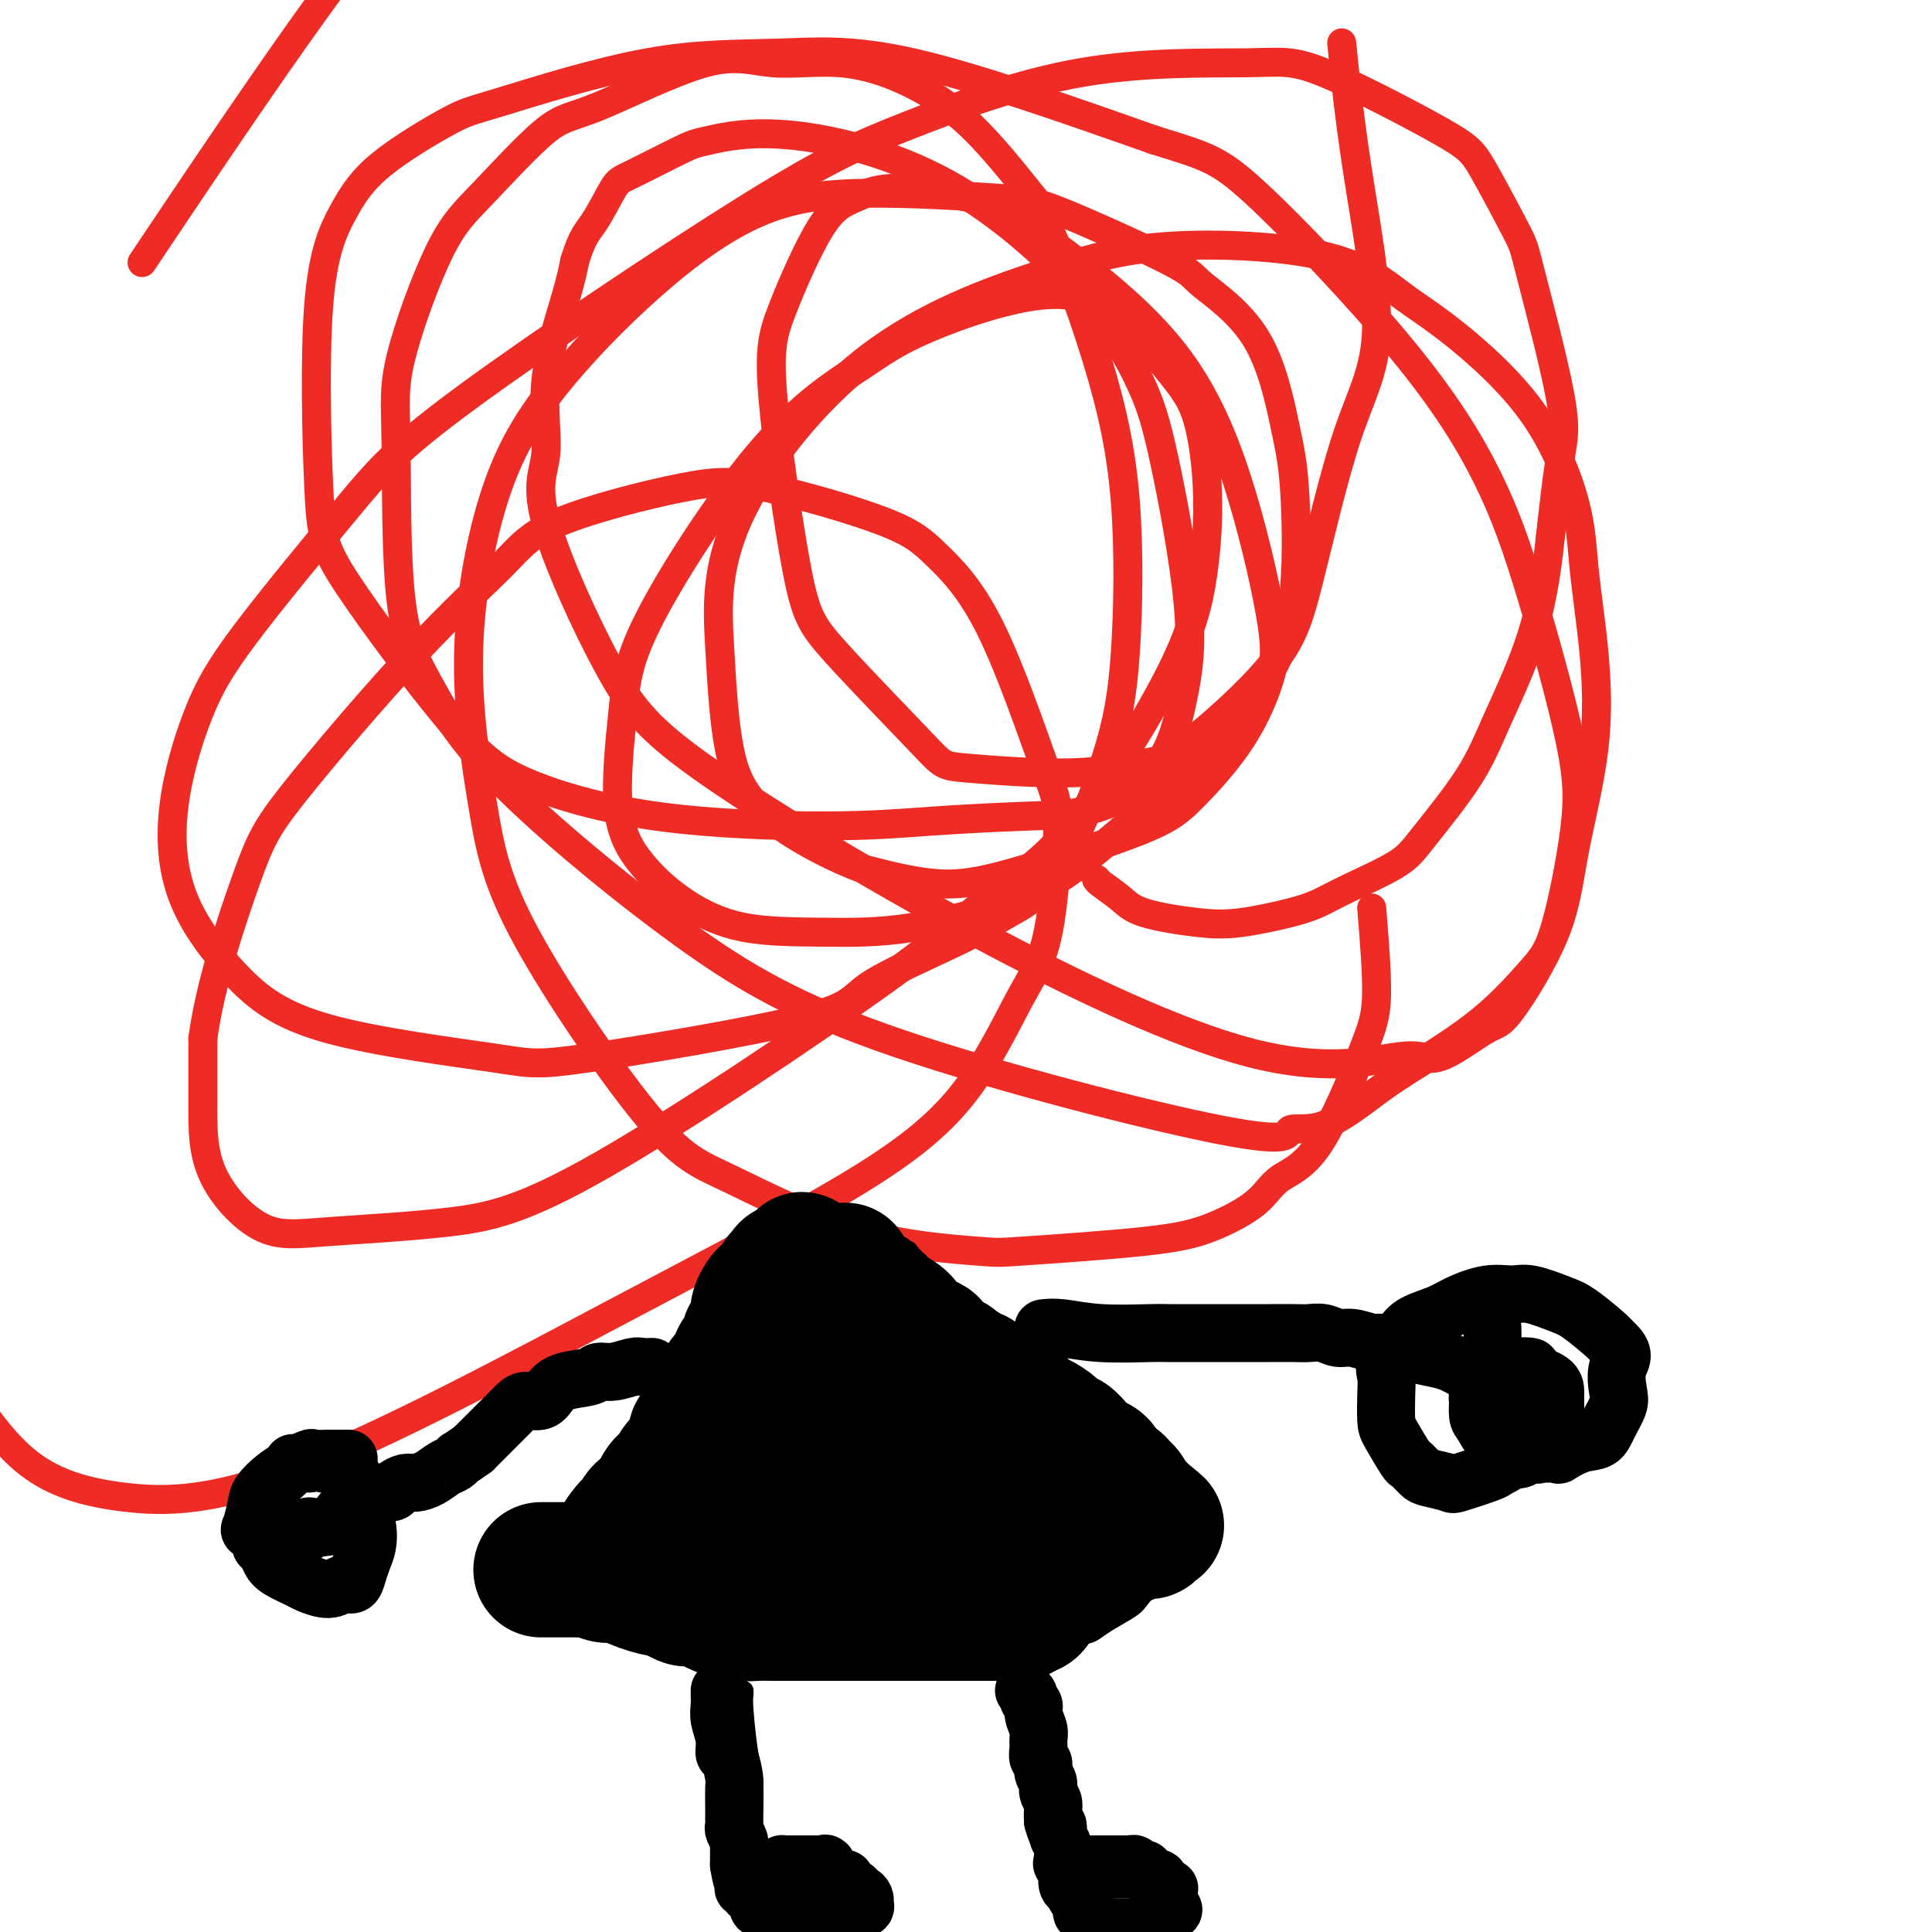
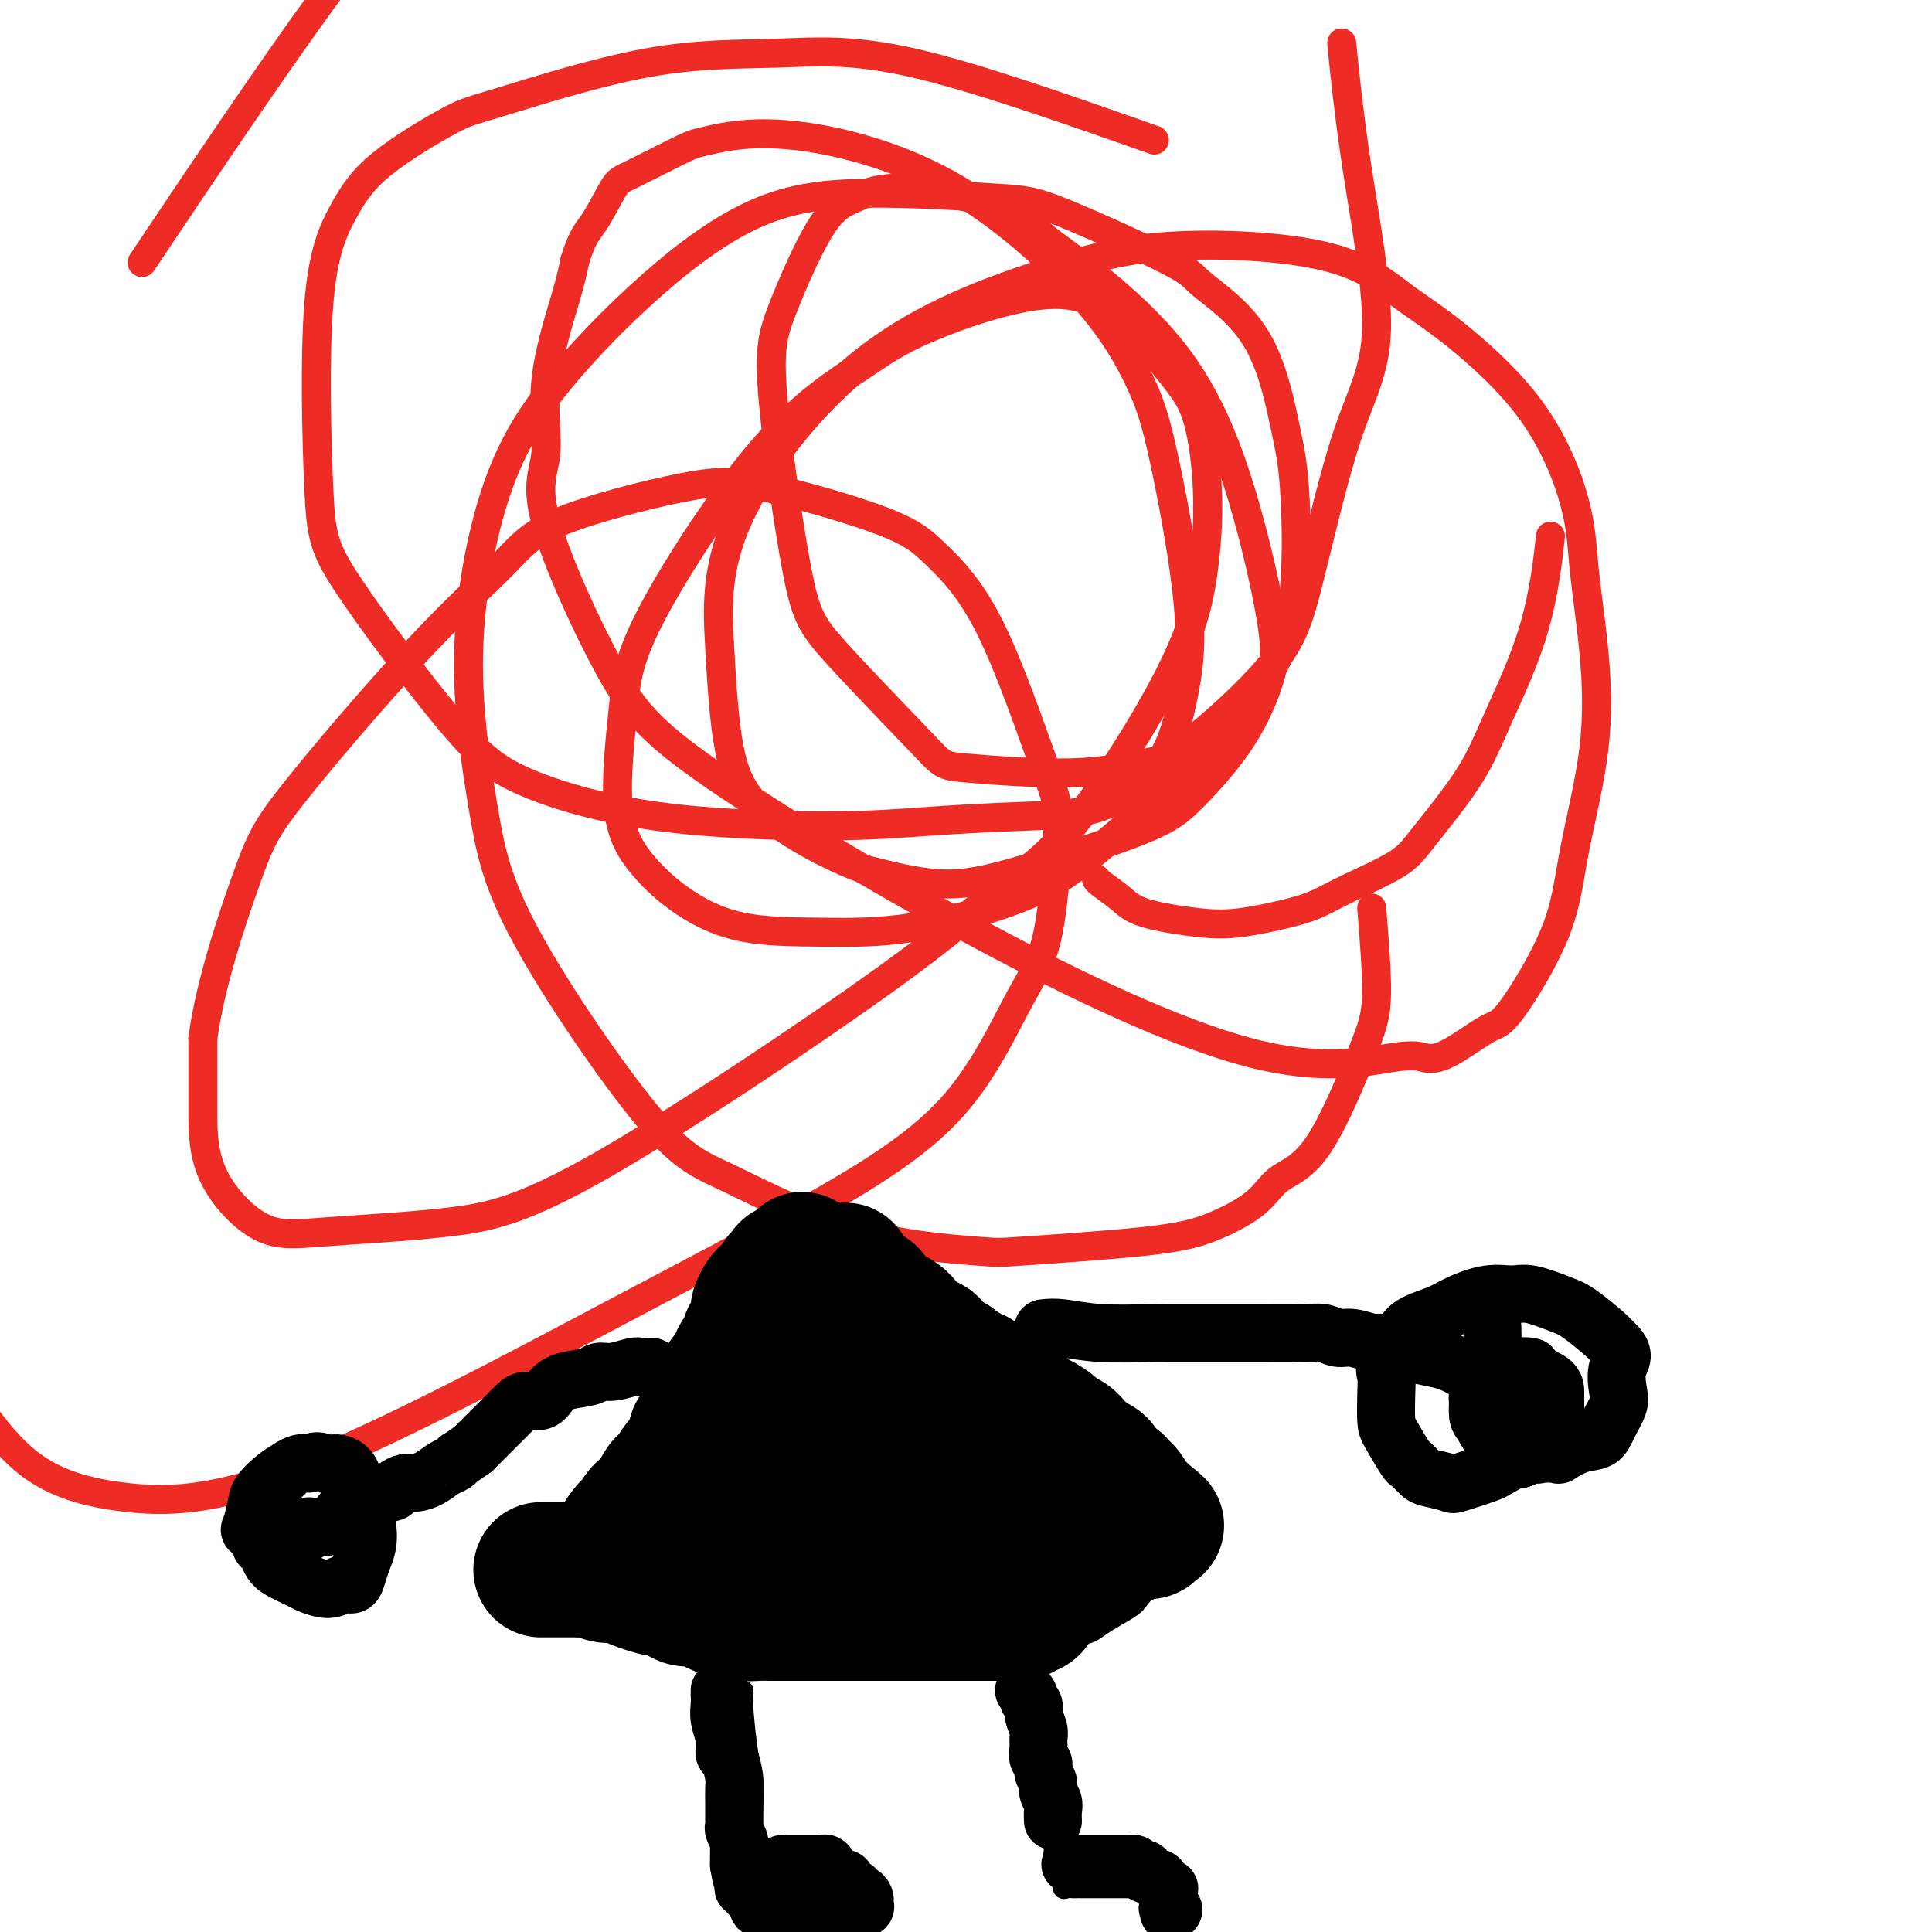
<svg xmlns="http://www.w3.org/2000/svg" viewBox="0 0 400 400" version="1.1">
  <g fill="none" stroke="#EE2B24" stroke-width="6" stroke-linecap="round" stroke-linejoin="round">
    <path d="M284,188c0.548,6.777 1.095,13.553 1,18c-0.095,4.447 -0.833,6.563 -3,12c-2.167,5.437 -5.765,14.195 -9,19c-3.235,4.805 -6.108,5.659 -8,7c-1.892,1.341 -2.804,3.170 -5,5c-2.196,1.830 -5.675,3.662 -9,5c-3.325,1.338 -6.497,2.182 -14,3c-7.503,0.818 -19.339,1.611 -25,2c-5.661,0.389 -5.147,0.375 -10,0c-4.853,-0.375 -15.073,-1.111 -25,-4c-9.927,-2.889 -19.560,-7.931 -26,-11c-6.440,-3.069 -9.686,-4.166 -17,-13c-7.314,-8.834 -18.695,-25.404 -25,-37c-6.305,-11.596 -7.534,-18.219 -9,-27c-1.466,-8.781 -3.169,-19.721 -3,-31c0.169,-11.279 2.208,-22.897 5,-32c2.792,-9.103 6.335,-15.690 12,-23c5.665,-7.310 13.450,-15.344 21,-22c7.550,-6.656 14.865,-11.935 22,-15c7.135,-3.065 14.092,-3.917 23,-4c8.908,-0.083 19.768,0.602 26,1c6.232,0.398 7.837,0.509 14,3c6.163,2.491 16.884,7.364 22,10c5.116,2.636 4.627,3.037 7,5c2.373,1.963 7.607,5.488 11,11c3.393,5.512 4.945,13.010 6,18c1.055,4.990 1.613,7.472 2,13c0.387,5.528 0.604,14.104 0,21c-0.604,6.896 -2.030,12.113 -5,17c-2.970,4.887 -7.485,9.443 -12,14" />
    <path d="M251,153c-2.803,3.415 -3.810,4.954 -8,9c-4.190,4.046 -11.564,10.601 -17,15c-5.436,4.399 -8.933,6.644 -15,9c-6.067,2.356 -14.705,4.823 -22,6c-7.295,1.177 -13.249,1.065 -19,1c-5.751,-0.065 -11.300,-0.084 -16,-1c-4.700,-0.916 -8.551,-2.731 -12,-5c-3.449,-2.269 -6.495,-4.993 -9,-8c-2.505,-3.007 -4.469,-6.298 -5,-12c-0.531,-5.702 0.371,-13.816 1,-20c0.629,-6.184 0.984,-10.440 6,-20c5.016,-9.560 14.693,-24.426 23,-34c8.307,-9.574 15.243,-13.858 20,-17c4.757,-3.142 7.337,-5.142 14,-8c6.663,-2.858 17.411,-6.572 25,-7c7.589,-0.428 12.018,2.432 16,6c3.982,3.568 7.516,7.843 10,11c2.484,3.157 3.918,5.195 5,9c1.082,3.805 1.813,9.377 2,15c0.187,5.623 -0.170,11.297 -1,17c-0.830,5.703 -2.133,11.434 -7,21c-4.867,9.566 -13.297,22.965 -20,31c-6.703,8.035 -11.678,10.706 -16,14c-4.322,3.294 -7.992,7.213 -23,18c-15.008,10.787 -41.356,28.443 -58,38c-16.644,9.557 -23.584,11.014 -32,12c-8.416,0.986 -18.308,1.502 -25,2c-6.692,0.498 -10.186,0.979 -14,-1c-3.814,-1.979 -7.950,-6.417 -10,-11c-2.050,-4.583 -2.014,-9.309 -2,-14c0.014,-4.691 0.007,-9.345 0,-14" />
    <path d="M42,215c1.458,-11.115 6.101,-24.903 9,-33c2.899,-8.097 4.052,-10.502 10,-18c5.948,-7.498 16.689,-20.088 25,-29c8.311,-8.912 14.192,-14.146 18,-18c3.808,-3.854 5.542,-6.328 12,-9c6.458,-2.672 17.639,-5.540 25,-7c7.361,-1.460 10.903,-1.510 18,0c7.097,1.510 17.749,4.579 24,7c6.251,2.421 8.102,4.193 11,7c2.898,2.807 6.843,6.651 11,15c4.157,8.349 8.528,21.205 11,28c2.472,6.795 3.047,7.530 3,13c-0.047,5.470 -0.716,15.676 -2,22c-1.284,6.324 -3.181,8.766 -6,14c-2.819,5.234 -6.558,13.259 -12,20c-5.442,6.741 -12.585,12.199 -24,19c-11.415,6.801 -27.100,14.944 -48,26c-20.900,11.056 -47.014,25.025 -65,32c-17.986,6.975 -27.842,6.955 -36,6c-8.158,-0.955 -14.616,-2.844 -20,-7c-5.384,-4.156 -9.692,-10.578 -14,-17" />
    <path d="M33,49c-3.111,4.644 -6.222,9.289 0,0c6.222,-9.289 21.778,-32.511 33,-48c11.222,-15.489 18.111,-23.244 25,-31" />
    <path d="M278,11c-0.185,-1.838 -0.369,-3.677 0,0c0.369,3.677 1.293,12.868 3,24c1.707,11.132 4.197,24.205 4,33c-0.197,8.795 -3.081,13.311 -6,22c-2.919,8.689 -5.872,21.552 -8,30c-2.128,8.448 -3.432,12.481 -8,18c-4.568,5.519 -12.400,12.524 -17,16c-4.600,3.476 -5.970,3.422 -9,4c-3.030,0.578 -7.722,1.788 -15,2c-7.278,0.212 -17.142,-0.576 -22,-1c-4.858,-0.424 -4.708,-0.486 -9,-5c-4.292,-4.514 -13.024,-13.481 -18,-19c-4.976,-5.519 -6.196,-7.589 -8,-17c-1.804,-9.411 -4.191,-26.164 -5,-36c-0.809,-9.836 -0.039,-12.754 2,-18c2.039,-5.246 5.348,-12.820 8,-17c2.652,-4.180 4.648,-4.967 7,-6c2.352,-1.033 5.061,-2.313 11,-2c5.939,0.313 15.107,2.218 20,4c4.893,1.782 5.511,3.440 7,5c1.489,1.560 3.849,3.023 9,7c5.151,3.977 13.093,10.470 19,18c5.907,7.530 9.779,16.099 13,26c3.221,9.901 5.792,21.134 7,28c1.208,6.866 1.053,9.365 0,13c-1.053,3.635 -3.005,8.405 -6,13c-2.995,4.595 -7.035,9.013 -10,12c-2.965,2.987 -4.857,4.543 -11,7c-6.143,2.457 -16.539,5.815 -24,8c-7.461,2.185 -11.989,3.196 -17,3c-5.011,-0.196 -10.506,-1.598 -16,-3" />
    <path d="M179,180c-6.547,-2.363 -14.916,-6.772 -20,-11c-5.084,-4.228 -6.884,-8.275 -8,-14c-1.116,-5.725 -1.548,-13.129 -2,-21c-0.452,-7.871 -0.923,-16.210 4,-27c4.923,-10.790 15.241,-24.033 27,-33c11.759,-8.967 24.961,-13.660 35,-17c10.039,-3.340 16.916,-5.328 27,-6c10.084,-0.672 23.374,-0.029 32,2c8.626,2.029 12.586,5.444 16,8c3.414,2.556 6.280,4.253 11,8c4.720,3.747 11.293,9.544 16,16c4.707,6.456 7.549,13.571 9,19c1.451,5.429 1.510,9.173 2,14c0.490,4.827 1.411,10.737 2,17c0.589,6.263 0.847,12.879 0,20c-0.847,7.121 -2.799,14.749 -4,21c-1.201,6.251 -1.651,11.126 -4,17c-2.349,5.874 -6.596,12.747 -9,16c-2.404,3.253 -2.965,2.885 -5,4c-2.035,1.115 -5.545,3.712 -8,5c-2.455,1.288 -3.856,1.267 -5,1c-1.144,-0.267 -2.030,-0.780 -7,0c-4.970,0.780 -14.025,2.854 -29,-1c-14.975,-3.854 -35.871,-13.637 -57,-25c-21.129,-11.363 -42.492,-24.308 -55,-33c-12.508,-8.692 -16.161,-13.131 -21,-22c-4.839,-8.869 -10.863,-22.166 -13,-30c-2.137,-7.834 -0.387,-10.203 0,-14c0.387,-3.797 -0.588,-9.022 0,-15c0.588,-5.978 2.739,-12.708 4,-17c1.261,-4.292 1.630,-6.146 2,-8" />
    <path d="M119,54c1.617,-5.283 2.658,-5.991 4,-8c1.342,-2.009 2.983,-5.318 4,-7c1.017,-1.682 1.411,-1.739 4,-3c2.589,-1.261 7.375,-3.728 10,-5c2.625,-1.272 3.090,-1.348 6,-2c2.910,-0.652 8.264,-1.878 17,-1c8.736,0.878 20.854,3.862 32,10c11.146,6.138 21.322,15.429 28,23c6.678,7.571 9.860,13.420 12,18c2.140,4.580 3.237,7.889 5,16c1.763,8.111 4.190,21.024 5,30c0.810,8.976 0.003,14.015 -1,19c-1.003,4.985 -2.203,9.914 -5,14c-2.797,4.086 -7.192,7.327 -12,9c-4.808,1.673 -10.029,1.777 -16,2c-5.971,0.223 -12.694,0.565 -19,1c-6.306,0.435 -12.197,0.961 -22,1c-9.803,0.039 -23.519,-0.411 -35,-2c-11.481,-1.589 -20.726,-4.316 -27,-7c-6.274,-2.684 -9.576,-5.323 -16,-13c-6.424,-7.677 -15.971,-20.390 -21,-28c-5.029,-7.610 -5.542,-10.116 -6,-20c-0.458,-9.884 -0.863,-27.146 0,-38c0.863,-10.854 2.994,-15.301 5,-19c2.006,-3.699 3.887,-6.650 8,-10c4.113,-3.350 10.457,-7.098 14,-9c3.543,-1.902 4.287,-1.957 11,-4c6.713,-2.043 19.397,-6.073 30,-8c10.603,-1.927 19.124,-1.749 27,-2c7.876,-0.251 15.107,-0.929 28,2c12.893,2.929 31.446,9.464 50,16" />
-     <path d="M239,29c10.933,3.390 13.266,3.864 21,11c7.734,7.136 20.871,20.934 30,32c9.129,11.066 14.252,19.401 18,27c3.748,7.599 6.121,14.464 9,24c2.879,9.536 6.266,21.744 8,30c1.734,8.256 1.817,12.560 1,19c-0.817,6.440 -2.534,15.016 -4,20c-1.466,4.984 -2.682,6.377 -5,9c-2.318,2.623 -5.737,6.475 -10,10c-4.263,3.525 -9.368,6.724 -13,9c-3.632,2.276 -5.791,3.630 -9,6c-3.209,2.370 -7.468,5.757 -11,7c-3.532,1.243 -6.338,0.343 -7,1c-0.662,0.657 0.821,2.869 -14,0c-14.821,-2.869 -45.947,-10.821 -67,-18c-21.053,-7.179 -32.033,-13.586 -45,-23c-12.967,-9.414 -27.922,-21.837 -37,-31c-9.078,-9.163 -12.279,-15.068 -15,-20c-2.721,-4.932 -4.963,-8.891 -6,-18c-1.037,-9.109 -0.869,-23.369 -1,-32c-0.131,-8.631 -0.560,-11.631 1,-18c1.560,-6.369 5.109,-16.105 8,-22c2.891,-5.895 5.123,-7.950 9,-12c3.877,-4.050 9.398,-10.097 13,-13c3.602,-2.903 5.283,-2.664 11,-5c5.717,-2.336 15.468,-7.249 22,-9c6.532,-1.751 9.844,-0.342 14,0c4.156,0.342 9.155,-0.382 14,0c4.845,0.382 9.535,1.872 14,4c4.465,2.128 8.704,4.894 13,9c4.296,4.106 8.648,9.553 13,15" />
-     <path d="M214,41c4.600,8.407 9.599,21.924 13,33c3.401,11.076 5.203,19.711 6,30c0.797,10.289 0.589,22.232 0,31c-0.589,8.768 -1.560,14.360 -4,22c-2.440,7.640 -6.349,17.326 -10,23c-3.651,5.674 -7.044,7.335 -10,9c-2.956,1.665 -5.476,3.332 -11,6c-5.524,2.668 -14.054,6.336 -18,9c-3.946,2.664 -3.309,4.324 -14,7c-10.691,2.676 -32.710,6.367 -44,8c-11.290,1.633 -11.852,1.206 -20,0c-8.148,-1.206 -23.882,-3.192 -34,-6c-10.118,-2.808 -14.618,-6.439 -19,-11c-4.382,-4.561 -8.645,-10.052 -11,-16c-2.355,-5.948 -2.804,-12.354 -2,-19c0.804,-6.646 2.859,-13.530 5,-19c2.141,-5.470 4.369,-9.524 10,-17c5.631,-7.476 14.666,-18.375 21,-26c6.334,-7.625 9.967,-11.976 25,-23c15.033,-11.024 41.465,-28.723 58,-39c16.535,-10.277 23.172,-13.134 33,-17c9.828,-3.866 22.848,-8.742 36,-11c13.152,-2.258 26.435,-1.897 34,-2c7.565,-0.103 9.412,-0.669 16,2c6.588,2.669 17.917,8.571 24,12c6.083,3.429 6.920,4.383 9,8c2.080,3.617 5.403,9.897 7,13c1.597,3.103 1.469,3.027 3,9c1.531,5.973 4.720,17.993 6,25c1.280,7.007 0.651,9.002 0,13c-0.651,3.998 -1.326,9.999 -2,16" />
    <path d="M321,111c-0.853,8.360 -1.986,14.758 -4,21c-2.014,6.242 -4.908,12.326 -7,17c-2.092,4.674 -3.381,7.938 -6,12c-2.619,4.062 -6.569,8.922 -9,12c-2.431,3.078 -3.344,4.373 -6,6c-2.656,1.627 -7.054,3.586 -10,5c-2.946,1.414 -4.441,2.283 -6,3c-1.559,0.717 -3.182,1.284 -6,2c-2.818,0.716 -6.832,1.583 -10,2c-3.168,0.417 -5.490,0.385 -9,0c-3.510,-0.385 -8.209,-1.122 -11,-2c-2.791,-0.878 -3.676,-1.895 -5,-3c-1.324,-1.105 -3.087,-2.297 -4,-3c-0.913,-0.703 -0.975,-0.915 -1,-1c-0.025,-0.085 -0.012,-0.042 0,0" />
  </g>
  <g fill="none" stroke="#000000" stroke-width="4" stroke-linecap="round" stroke-linejoin="round">
    <path d="M168,257c-0.384,0.796 -0.768,1.592 -1,2c-0.232,0.408 -0.313,0.429 -1,2c-0.687,1.571 -1.980,4.693 -3,7c-1.020,2.307 -1.768,3.801 -3,6c-1.232,2.199 -2.949,5.104 -4,7c-1.051,1.896 -1.438,2.784 -2,4c-0.562,1.216 -1.301,2.761 -2,4c-0.699,1.239 -1.360,2.171 -2,3c-0.640,0.829 -1.261,1.554 -2,3c-0.739,1.446 -1.597,3.611 -2,5c-0.403,1.389 -0.352,2.000 -1,3c-0.648,1.000 -1.994,2.390 -3,3c-1.006,0.610 -1.672,0.442 -2,1c-0.328,0.558 -0.319,1.843 -1,3c-0.681,1.157 -2.052,2.188 -3,3c-0.948,0.812 -1.474,1.406 -2,2" />
    <path d="M134,315c-2.286,2.110 -2.500,1.385 -3,2c-0.500,0.615 -1.285,2.571 -2,3c-0.715,0.429 -1.361,-0.669 -2,0c-0.639,0.669 -1.272,3.105 -2,4c-0.728,0.895 -1.553,0.250 -2,1c-0.447,0.750 -0.516,2.895 -1,4c-0.484,1.105 -1.381,1.171 -2,2c-0.619,0.829 -0.958,2.420 -1,3c-0.042,0.580 0.215,0.147 0,0c-0.215,-0.147 -0.900,-0.008 -1,0c-0.100,0.008 0.386,-0.115 1,-1c0.614,-0.885 1.357,-2.531 2,-4c0.643,-1.469 1.185,-2.762 2,-4c0.815,-1.238 1.902,-2.422 3,-4c1.098,-1.578 2.207,-3.549 3,-5c0.793,-1.451 1.272,-2.380 2,-3c0.728,-0.620 1.707,-0.929 3,-2c1.293,-1.071 2.900,-2.904 4,-4c1.100,-1.096 1.692,-1.454 3,-3c1.308,-1.546 3.333,-4.279 5,-6c1.667,-1.721 2.976,-2.432 4,-3c1.024,-0.568 1.764,-0.995 3,-2c1.236,-1.005 2.967,-2.587 4,-4c1.033,-1.413 1.368,-2.658 2,-4c0.632,-1.342 1.561,-2.782 3,-4c1.439,-1.218 3.387,-2.212 4,-3c0.613,-0.788 -0.111,-1.368 0,-2c0.111,-0.632 1.055,-1.316 2,-2" />
    <path d="M168,274c5.906,-6.483 2.170,-3.190 1,-2c-1.170,1.190 0.226,0.278 1,0c0.774,-0.278 0.926,0.080 1,0c0.074,-0.080 0.071,-0.596 0,-1c-0.071,-0.404 -0.211,-0.696 0,-1c0.211,-0.304 0.773,-0.620 1,-1c0.227,-0.380 0.117,-0.822 0,-1c-0.117,-0.178 -0.242,-0.090 0,0c0.242,0.090 0.853,0.183 1,0c0.147,-0.183 -0.168,-0.642 0,-1c0.168,-0.358 0.821,-0.617 1,-1c0.179,-0.383 -0.116,-0.891 0,-1c0.116,-0.109 0.642,0.181 1,0c0.358,-0.181 0.547,-0.832 1,-1c0.453,-0.168 1.169,0.148 2,0c0.831,-0.148 1.777,-0.760 2,-1c0.223,-0.240 -0.276,-0.107 0,0c0.276,0.107 1.327,0.187 2,0c0.673,-0.187 0.968,-0.642 1,-1c0.032,-0.358 -0.199,-0.618 0,-1c0.199,-0.382 0.827,-0.887 1,-1c0.173,-0.113 -0.108,0.166 0,0c0.108,-0.166 0.606,-0.775 1,-1c0.394,-0.225 0.684,-0.064 1,0c0.316,0.064 0.658,0.032 1,0" />
-     <path d="M187,259c1.833,-0.567 0.915,0.517 1,1c0.085,0.483 1.173,0.366 2,1c0.827,0.634 1.394,2.019 2,3c0.606,0.981 1.250,1.558 2,2c0.750,0.442 1.606,0.750 3,2c1.394,1.250 3.327,3.441 5,5c1.673,1.559 3.086,2.487 4,3c0.914,0.513 1.328,0.611 2,1c0.672,0.389 1.602,1.071 3,2c1.398,0.929 3.266,2.107 4,3c0.734,0.893 0.336,1.502 1,2c0.664,0.498 2.389,0.885 4,2c1.611,1.115 3.106,2.958 4,4c0.894,1.042 1.187,1.284 2,2c0.813,0.716 2.146,1.906 3,3c0.854,1.094 1.230,2.092 2,3c0.770,0.908 1.936,1.727 3,3c1.064,1.273 2.026,2.999 3,4c0.974,1.001 1.960,1.276 3,2c1.040,0.724 2.135,1.896 3,3c0.865,1.104 1.500,2.141 2,3c0.500,0.859 0.866,1.540 1,2c0.134,0.460 0.035,0.700 0,1c-0.035,0.300 -0.008,0.662 0,1c0.008,0.338 -0.004,0.652 0,1c0.004,0.348 0.023,0.729 0,1c-0.023,0.271 -0.089,0.434 0,1c0.089,0.566 0.332,1.537 0,2c-0.332,0.463 -1.238,0.418 -2,1c-0.762,0.582 -1.381,1.791 -2,3" />
    <path d="M242,326c-0.979,1.038 -1.427,1.632 -2,2c-0.573,0.368 -1.270,0.508 -2,1c-0.730,0.492 -1.492,1.334 -2,2c-0.508,0.666 -0.761,1.157 -2,2c-1.239,0.843 -3.464,2.039 -5,3c-1.536,0.961 -2.384,1.686 -3,2c-0.616,0.314 -1.001,0.217 -3,1c-1.999,0.783 -5.613,2.444 -7,3c-1.387,0.556 -0.548,0.005 -1,0c-0.452,-0.005 -2.196,0.534 -3,1c-0.804,0.466 -0.668,0.857 -2,1c-1.332,0.143 -4.133,0.038 -6,0c-1.867,-0.038 -2.801,-0.010 -4,0c-1.199,0.010 -2.665,0.003 -5,0c-2.335,-0.003 -5.540,-0.001 -7,0c-1.460,0.001 -1.175,0.001 -2,0c-0.825,-0.001 -2.760,-0.003 -4,0c-1.240,0.003 -1.783,0.011 -2,0c-0.217,-0.011 -0.106,-0.041 -1,0c-0.894,0.041 -2.794,0.154 -4,0c-1.206,-0.154 -1.719,-0.576 -3,-1c-1.281,-0.424 -3.329,-0.850 -5,-1c-1.671,-0.150 -2.966,-0.026 -4,0c-1.034,0.026 -1.808,-0.047 -3,0c-1.192,0.047 -2.802,0.215 -4,0c-1.198,-0.215 -1.983,-0.814 -3,-1c-1.017,-0.186 -2.264,0.041 -3,0c-0.736,-0.041 -0.960,-0.351 -2,-1c-1.040,-0.649 -2.895,-1.636 -4,-2c-1.105,-0.364 -1.458,-0.104 -2,0c-0.542,0.104 -1.271,0.052 -2,0" />
    <path d="M140,338c-6.512,-1.378 -5.291,-1.823 -5,-2c0.291,-0.177 -0.346,-0.086 -1,0c-0.654,0.086 -1.323,0.167 -2,0c-0.677,-0.167 -1.361,-0.581 -2,-1c-0.639,-0.419 -1.232,-0.844 -2,-1c-0.768,-0.156 -1.711,-0.042 -2,0c-0.289,0.042 0.077,0.011 0,0c-0.077,-0.011 -0.595,-0.003 -1,0c-0.405,0.003 -0.697,0.001 -1,0c-0.303,-0.001 -0.617,-0.000 -1,0c-0.383,0.000 -0.834,0.000 -1,0c-0.166,-0.000 -0.047,-0.000 0,0c0.047,0.000 0.024,0.000 0,0" />
    <path d="M154,350c0.022,0.321 0.044,0.641 0,1c-0.044,0.359 -0.155,0.755 0,3c0.155,2.245 0.578,6.338 1,9c0.422,2.662 0.845,3.892 1,6c0.155,2.108 0.041,5.094 0,7c-0.041,1.906 -0.011,2.732 0,4c0.011,1.268 0.003,2.979 0,5c-0.003,2.021 -0.001,4.352 0,6c0.001,1.648 0.000,2.614 0,4c-0.000,1.386 -0.000,3.193 0,5" />
    <path d="M157,393c0.323,-0.033 0.646,-0.065 1,0c0.354,0.065 0.739,0.228 1,0c0.261,-0.228 0.399,-0.846 1,-1c0.601,-0.154 1.667,0.155 2,0c0.333,-0.155 -0.065,-0.774 0,-1c0.065,-0.226 0.595,-0.061 1,0c0.405,0.061 0.686,0.016 1,0c0.314,-0.016 0.662,-0.004 1,0c0.338,0.004 0.668,0.001 1,0c0.332,-0.001 0.666,-0.000 1,0c0.334,0.000 0.667,0.000 1,0c0.333,-0.000 0.667,-0.000 1,0c0.333,0.000 0.667,0.000 1,0c0.333,-0.000 0.667,-0.000 1,0" />
    <path d="M171,391c2.365,-0.309 1.277,-0.083 1,0c-0.277,0.083 0.255,0.022 1,0c0.745,-0.022 1.702,-0.006 2,0c0.298,0.006 -0.065,0.002 0,0c0.065,-0.002 0.556,-0.000 1,0c0.444,0.000 0.841,0.000 1,0c0.159,-0.000 0.079,-0.000 0,0" />
    <path d="M212,341c-0.009,0.381 -0.018,0.762 0,1c0.018,0.238 0.061,0.333 0,1c-0.061,0.667 -0.228,1.907 0,3c0.228,1.093 0.849,2.039 1,3c0.151,0.961 -0.170,1.938 0,3c0.170,1.062 0.830,2.210 1,3c0.170,0.790 -0.151,1.224 0,2c0.151,0.776 0.772,1.895 1,3c0.228,1.105 0.061,2.197 0,3c-0.061,0.803 -0.016,1.318 0,2c0.016,0.682 0.004,1.531 0,2c-0.004,0.469 -0.001,0.560 0,1c0.001,0.440 -0.000,1.230 0,2c0.000,0.770 0.003,1.518 0,2c-0.003,0.482 -0.011,0.696 0,1c0.011,0.304 0.041,0.697 0,1c-0.041,0.303 -0.155,0.515 0,1c0.155,0.485 0.577,1.242 1,2" />
    <path d="M216,377c0.554,5.745 -0.062,2.106 0,1c0.062,-1.106 0.801,0.319 1,1c0.199,0.681 -0.144,0.618 0,1c0.144,0.382 0.773,1.211 1,2c0.227,0.789 0.050,1.540 0,2c-0.050,0.460 0.025,0.631 0,1c-0.025,0.369 -0.150,0.938 0,1c0.150,0.062 0.575,-0.382 1,0c0.425,0.382 0.849,1.591 1,2c0.151,0.409 0.030,0.019 0,0c-0.030,-0.019 0.033,0.335 0,1c-0.033,0.665 -0.162,1.642 0,2c0.162,0.358 0.615,0.096 1,0c0.385,-0.096 0.701,-0.026 1,0c0.299,0.026 0.580,0.007 1,0c0.420,-0.007 0.978,-0.002 1,0c0.022,0.002 -0.491,0.000 0,0c0.491,-0.000 1.987,-0.000 3,0c1.013,0.000 1.542,0.000 2,0c0.458,-0.000 0.844,-0.000 2,0c1.156,0.000 3.083,0.000 4,0c0.917,-0.000 0.823,-0.000 1,0c0.177,0.000 0.626,0.001 1,0c0.374,-0.001 0.675,-0.004 1,0c0.325,0.004 0.676,0.015 1,0c0.324,-0.015 0.623,-0.056 1,0c0.377,0.056 0.832,0.207 1,0c0.168,-0.207 0.048,-0.774 0,-1c-0.048,-0.226 -0.024,-0.113 0,0" />
    <path d="M150,350c0.423,0.051 0.845,0.101 1,0c0.155,-0.101 0.041,-0.355 0,-1c-0.041,-0.645 -0.011,-1.682 0,-2c0.011,-0.318 0.003,0.084 0,0c-0.003,-0.084 -0.001,-0.652 0,-1c0.001,-0.348 0.000,-0.474 0,-1c-0.000,-0.526 -0.000,-1.450 0,-2c0.000,-0.550 0.000,-0.725 0,-1c-0.000,-0.275 -0.000,-0.650 0,-1c0.000,-0.350 0.000,-0.675 0,-1" />
    <path d="M151,340c0.156,-1.709 0.046,-0.981 0,-1c-0.046,-0.019 -0.026,-0.786 0,-1c0.026,-0.214 0.060,0.125 0,0c-0.060,-0.125 -0.212,-0.713 0,-1c0.212,-0.287 0.789,-0.273 1,0c0.211,0.273 0.057,0.804 0,1c-0.057,0.196 -0.016,0.056 0,0c0.016,-0.056 0.008,-0.028 0,0" />
  </g>
  <g fill="none" stroke="#000000" stroke-width="28" stroke-linecap="round" stroke-linejoin="round">
    <path d="M175,263c0.046,0.323 0.092,0.645 0,1c-0.092,0.355 -0.323,0.741 0,1c0.323,0.259 1.199,0.389 2,1c0.801,0.611 1.525,1.703 2,2c0.475,0.297 0.699,-0.202 1,0c0.301,0.202 0.679,1.103 1,2c0.321,0.897 0.584,1.788 1,2c0.416,0.212 0.986,-0.257 2,0c1.014,0.257 2.473,1.238 3,2c0.527,0.762 0.120,1.304 1,2c0.880,0.696 3.045,1.546 4,2c0.955,0.454 0.699,0.514 1,1c0.301,0.486 1.158,1.400 2,2c0.842,0.600 1.669,0.886 2,1c0.331,0.114 0.165,0.057 0,0" />
    <path d="M197,282c4.036,3.328 3.126,2.149 3,2c-0.126,-0.149 0.531,0.734 1,1c0.469,0.266 0.750,-0.084 1,0c0.250,0.084 0.470,0.601 1,1c0.530,0.399 1.371,0.681 2,1c0.629,0.319 1.046,0.676 1,1c-0.046,0.324 -0.556,0.616 0,1c0.556,0.384 2.178,0.862 3,1c0.822,0.138 0.842,-0.063 1,0c0.158,0.063 0.452,0.389 1,1c0.548,0.611 1.350,1.507 2,2c0.650,0.493 1.148,0.584 2,1c0.852,0.416 2.060,1.158 3,2c0.940,0.842 1.614,1.783 2,2c0.386,0.217 0.485,-0.292 1,0c0.515,0.292 1.447,1.384 2,2c0.553,0.616 0.726,0.757 1,1c0.274,0.243 0.647,0.590 1,1c0.353,0.410 0.686,0.883 1,1c0.314,0.117 0.609,-0.122 1,0c0.391,0.122 0.878,0.606 1,1c0.122,0.394 -0.122,0.697 0,1c0.122,0.303 0.610,0.605 1,1c0.390,0.395 0.683,0.883 1,1c0.317,0.117 0.659,-0.136 1,0c0.341,0.136 0.683,0.663 1,1c0.317,0.337 0.610,0.485 1,1c0.390,0.515 0.878,1.396 1,2c0.122,0.604 -0.121,0.932 0,1c0.121,0.068 0.606,-0.123 1,0c0.394,0.123 0.697,0.562 1,1" />
    <path d="M236,313c6.255,5.034 2.394,2.118 1,1c-1.394,-1.118 -0.320,-0.439 0,0c0.320,0.439 -0.115,0.639 0,1c0.115,0.361 0.779,0.882 1,1c0.221,0.118 -0.000,-0.165 0,0c0.000,0.165 0.222,0.780 0,1c-0.222,0.220 -0.889,0.044 -1,0c-0.111,-0.044 0.335,0.045 0,0c-0.335,-0.045 -1.450,-0.223 -2,0c-0.550,0.223 -0.534,0.848 -1,1c-0.466,0.152 -1.416,-0.169 -2,0c-0.584,0.169 -0.804,0.829 -1,1c-0.196,0.171 -0.367,-0.147 -1,0c-0.633,0.147 -1.728,0.757 -2,1c-0.272,0.243 0.278,0.117 0,0c-0.278,-0.117 -1.383,-0.225 -2,0c-0.617,0.225 -0.747,0.782 -1,1c-0.253,0.218 -0.628,0.097 -1,0c-0.372,-0.097 -0.741,-0.170 -1,0c-0.259,0.170 -0.409,0.584 -1,1c-0.591,0.416 -1.623,0.833 -2,1c-0.377,0.167 -0.098,0.083 0,0c0.098,-0.083 0.016,-0.167 -1,0c-1.016,0.167 -2.966,0.583 -4,1c-1.034,0.417 -1.153,0.833 -2,1c-0.847,0.167 -2.424,0.083 -4,0" />
    <path d="M209,325c-5.148,1.348 -3.518,0.218 -3,0c0.518,-0.218 -0.078,0.478 -1,1c-0.922,0.522 -2.172,0.872 -3,1c-0.828,0.128 -1.234,0.034 -2,0c-0.766,-0.034 -1.893,-0.009 -3,0c-1.107,0.009 -2.193,0.002 -3,0c-0.807,-0.002 -1.334,-0.001 -2,0c-0.666,0.001 -1.472,-0.000 -2,0c-0.528,0.000 -0.778,0.001 -2,0c-1.222,-0.001 -3.416,-0.004 -4,0c-0.584,0.004 0.443,0.015 0,0c-0.443,-0.015 -2.355,-0.057 -3,0c-0.645,0.057 -0.023,0.212 -1,0c-0.977,-0.212 -3.555,-0.793 -5,-1c-1.445,-0.207 -1.758,-0.041 -2,0c-0.242,0.041 -0.412,-0.041 -1,0c-0.588,0.041 -1.592,0.207 -2,0c-0.408,-0.207 -0.220,-0.788 -1,-1c-0.780,-0.212 -2.528,-0.057 -3,0c-0.472,0.057 0.332,0.015 0,0c-0.332,-0.015 -1.798,-0.004 -3,0c-1.202,0.004 -2.138,0.001 -3,0c-0.862,-0.001 -1.648,-0.001 -2,0c-0.352,0.001 -0.269,0.001 -1,0c-0.731,-0.001 -2.275,-0.004 -3,0c-0.725,0.004 -0.631,0.015 -1,0c-0.369,-0.015 -1.201,-0.057 -2,0c-0.799,0.057 -1.565,0.211 -2,0c-0.435,-0.211 -0.540,-0.788 -1,-1c-0.460,-0.212 -1.274,-0.061 -2,0c-0.726,0.061 -1.363,0.030 -2,0" />
    <path d="M144,324c-10.008,-0.155 -2.527,-0.041 0,0c2.527,0.041 0.100,0.011 -1,0c-1.100,-0.011 -0.872,-0.003 -1,0c-0.128,0.003 -0.612,0.001 -1,0c-0.388,-0.001 -0.681,-0.000 -1,0c-0.319,0.000 -0.664,0.000 -1,0c-0.336,-0.000 -0.663,-0.000 -1,0c-0.337,0.000 -0.686,0.000 -1,0c-0.314,-0.000 -0.595,-0.000 -1,0c-0.405,0.000 -0.936,0.000 -1,0c-0.064,-0.000 0.337,-0.000 0,0c-0.337,0.000 -1.414,0.000 -2,0c-0.586,-0.000 -0.682,-0.000 -1,0c-0.318,0.000 -0.860,0.001 -1,0c-0.140,-0.001 0.120,-0.003 0,0c-0.120,0.003 -0.621,0.012 -1,0c-0.379,-0.012 -0.638,-0.044 -1,0c-0.362,0.044 -0.829,0.165 -1,0c-0.171,-0.165 -0.047,-0.617 0,-1c0.047,-0.383 0.015,-0.698 0,-1c-0.015,-0.302 -0.015,-0.592 0,-1c0.015,-0.408 0.045,-0.934 0,-1c-0.045,-0.066 -0.166,0.328 0,0c0.166,-0.328 0.619,-1.380 1,-2c0.381,-0.620 0.691,-0.810 1,-1" />
    <path d="M130,317c0.286,-1.128 0.500,-0.447 1,-1c0.500,-0.553 1.287,-2.339 2,-3c0.713,-0.661 1.352,-0.196 2,-1c0.648,-0.804 1.307,-2.878 2,-4c0.693,-1.122 1.422,-1.294 2,-2c0.578,-0.706 1.005,-1.947 2,-3c0.995,-1.053 2.558,-1.917 3,-3c0.442,-1.083 -0.235,-2.384 0,-3c0.235,-0.616 1.384,-0.546 2,-1c0.616,-0.454 0.700,-1.432 1,-2c0.300,-0.568 0.815,-0.728 1,-1c0.185,-0.272 0.038,-0.658 0,-1c-0.038,-0.342 0.031,-0.641 0,-1c-0.031,-0.359 -0.163,-0.779 0,-1c0.163,-0.221 0.622,-0.243 1,-1c0.378,-0.757 0.674,-2.248 1,-3c0.326,-0.752 0.683,-0.765 1,-1c0.317,-0.235 0.593,-0.692 1,-1c0.407,-0.308 0.946,-0.467 1,-1c0.054,-0.533 -0.375,-1.438 0,-2c0.375,-0.562 1.554,-0.779 2,-1c0.446,-0.221 0.158,-0.444 0,-1c-0.158,-0.556 -0.186,-1.445 0,-2c0.186,-0.555 0.585,-0.778 1,-1c0.415,-0.222 0.846,-0.444 1,-1c0.154,-0.556 0.030,-1.445 0,-2c-0.030,-0.555 0.033,-0.776 0,-1c-0.033,-0.224 -0.164,-0.452 0,-1c0.164,-0.548 0.621,-1.417 1,-2c0.379,-0.583 0.680,-0.881 1,-1c0.320,-0.119 0.660,-0.060 1,0" />
    <path d="M160,268c2.655,-5.378 1.294,-2.822 1,-2c-0.294,0.822 0.481,-0.091 1,-1c0.519,-0.909 0.783,-1.813 1,-2c0.217,-0.187 0.387,0.343 1,0c0.613,-0.343 1.667,-1.559 2,-2c0.333,-0.441 -0.057,-0.108 0,0c0.057,0.108 0.561,-0.009 1,1c0.439,1.009 0.813,3.144 1,4c0.187,0.856 0.186,0.432 0,2c-0.186,1.568 -0.556,5.129 -1,7c-0.444,1.871 -0.962,2.054 -1,3c-0.038,0.946 0.403,2.655 0,4c-0.403,1.345 -1.651,2.325 -2,3c-0.349,0.675 0.200,1.046 0,2c-0.200,0.954 -1.148,2.491 -2,4c-0.852,1.509 -1.609,2.992 -2,4c-0.391,1.008 -0.416,1.543 -1,3c-0.584,1.457 -1.729,3.837 -2,5c-0.271,1.163 0.330,1.110 0,2c-0.330,0.890 -1.591,2.724 -2,4c-0.409,1.276 0.035,1.994 0,3c-0.035,1.006 -0.550,2.298 -1,3c-0.450,0.702 -0.836,0.812 -1,1c-0.164,0.188 -0.106,0.452 0,1c0.106,0.548 0.259,1.378 0,2c-0.259,0.622 -0.931,1.035 -1,1c-0.069,-0.035 0.466,-0.517 1,-1" />
    <path d="M153,319c-1.651,5.371 0.721,0.298 3,-3c2.279,-3.298 4.465,-4.820 6,-6c1.535,-1.180 2.418,-2.018 3,-3c0.582,-0.982 0.862,-2.109 2,-3c1.138,-0.891 3.134,-1.545 4,-2c0.866,-0.455 0.603,-0.710 1,-1c0.397,-0.290 1.453,-0.615 2,-1c0.547,-0.385 0.586,-0.828 1,-1c0.414,-0.172 1.205,-0.071 2,0c0.795,0.071 1.594,0.113 2,0c0.406,-0.113 0.420,-0.382 1,0c0.580,0.382 1.726,1.415 2,2c0.274,0.585 -0.326,0.723 0,1c0.326,0.277 1.576,0.693 2,1c0.424,0.307 0.023,0.507 0,1c-0.023,0.493 0.334,1.280 1,2c0.666,0.720 1.643,1.372 2,2c0.357,0.628 0.095,1.233 0,2c-0.095,0.767 -0.024,1.698 0,2c0.024,0.302 -0.000,-0.024 0,0c0.000,0.024 0.025,0.399 0,1c-0.025,0.601 -0.101,1.430 0,2c0.101,0.570 0.377,0.881 0,1c-0.377,0.119 -1.407,0.044 -2,0c-0.593,-0.044 -0.748,-0.058 -1,0c-0.252,0.058 -0.601,0.189 -1,0c-0.399,-0.189 -0.847,-0.697 -1,-1c-0.153,-0.303 -0.010,-0.401 0,-1c0.010,-0.599 -0.113,-1.700 0,-2c0.113,-0.300 0.461,0.200 1,0c0.539,-0.200 1.270,-1.100 2,-2" />
    <path d="M185,310c0.482,-1.154 1.188,-1.038 2,-1c0.812,0.038 1.732,-0.001 3,0c1.268,0.001 2.886,0.042 4,0c1.114,-0.042 1.725,-0.166 3,0c1.275,0.166 3.214,0.621 5,1c1.786,0.379 3.417,0.682 4,1c0.583,0.318 0.117,0.652 1,1c0.883,0.348 3.116,0.709 4,1c0.884,0.291 0.419,0.513 1,1c0.581,0.487 2.207,1.240 3,2c0.793,0.760 0.752,1.526 1,2c0.248,0.474 0.784,0.655 1,1c0.216,0.345 0.111,0.853 0,1c-0.111,0.147 -0.230,-0.066 0,0c0.230,0.066 0.807,0.413 1,1c0.193,0.587 0.000,1.415 0,2c-0.000,0.585 0.192,0.927 0,1c-0.192,0.073 -0.768,-0.121 -1,0c-0.232,0.121 -0.118,0.558 0,1c0.118,0.442 0.242,0.888 0,1c-0.242,0.112 -0.850,-0.111 -1,0c-0.150,0.111 0.157,0.556 0,1c-0.157,0.444 -0.778,0.888 -1,1c-0.222,0.112 -0.045,-0.107 0,0c0.045,0.107 -0.044,0.540 0,1c0.044,0.460 0.219,0.946 0,1c-0.219,0.054 -0.832,-0.325 -1,0c-0.168,0.325 0.110,1.355 0,2c-0.110,0.645 -0.606,0.904 -1,1c-0.394,0.096 -0.684,0.027 -1,0c-0.316,-0.027 -0.658,-0.014 -1,0" />
    <path d="M211,333c-1.107,1.774 -0.376,1.207 0,1c0.376,-0.207 0.396,-0.056 0,0c-0.396,0.056 -1.209,0.015 -2,0c-0.791,-0.015 -1.562,-0.004 -2,0c-0.438,0.004 -0.543,0.001 -1,0c-0.457,-0.001 -1.265,-0.000 -2,0c-0.735,0.000 -1.398,0.000 -2,0c-0.602,-0.000 -1.142,-0.000 -2,0c-0.858,0.000 -2.033,0.000 -3,0c-0.967,-0.000 -1.725,-0.000 -3,0c-1.275,0.000 -3.065,0.000 -4,0c-0.935,-0.000 -1.013,-0.000 -2,0c-0.987,0.000 -2.884,0.000 -4,0c-1.116,-0.000 -1.452,-0.000 -2,0c-0.548,0.000 -1.308,0.000 -2,0c-0.692,-0.000 -1.318,-0.000 -2,0c-0.682,0.000 -1.422,0.000 -2,0c-0.578,-0.000 -0.995,-0.000 -2,0c-1.005,0.000 -2.597,0.000 -3,0c-0.403,-0.000 0.385,-0.000 0,0c-0.385,0.000 -1.943,0.001 -3,0c-1.057,-0.001 -1.614,-0.003 -3,0c-1.386,0.003 -3.602,0.012 -5,0c-1.398,-0.012 -1.978,-0.046 -3,0c-1.022,0.046 -2.486,0.171 -4,0c-1.514,-0.171 -3.077,-0.637 -4,-1c-0.923,-0.363 -1.206,-0.622 -2,-1c-0.794,-0.378 -2.099,-0.874 -3,-1c-0.901,-0.126 -1.396,0.120 -2,0c-0.604,-0.120 -1.315,-0.606 -2,-1c-0.685,-0.394 -1.342,-0.697 -2,-1" />
    <path d="M138,329c-2.377,-0.745 -0.820,-0.108 -1,0c-0.180,0.108 -2.098,-0.315 -4,-1c-1.902,-0.685 -3.790,-1.634 -5,-2c-1.210,-0.366 -1.743,-0.151 -2,0c-0.257,0.151 -0.240,0.237 -1,0c-0.760,-0.237 -2.298,-0.795 -3,-1c-0.702,-0.205 -0.568,-0.055 -1,0c-0.432,0.055 -1.429,0.015 -2,0c-0.571,-0.015 -0.716,-0.004 -1,0c-0.284,0.004 -0.707,0.001 -1,0c-0.293,-0.001 -0.457,-0.000 -1,0c-0.543,0.000 -1.465,0.000 -2,0c-0.535,-0.000 -0.682,-0.000 -1,0c-0.318,0.000 -0.805,0.000 -1,0c-0.195,-0.000 -0.097,-0.000 0,0" />
  </g>
  <g fill="none" stroke="#000000" stroke-width="12" stroke-linecap="round" stroke-linejoin="round">
    <path d="M149,350c0.002,0.466 0.005,0.932 0,1c-0.005,0.068 -0.016,-0.261 0,0c0.016,0.261 0.060,1.114 0,2c-0.060,0.886 -0.222,1.807 0,3c0.222,1.193 0.830,2.660 1,4c0.170,1.340 -0.098,2.554 0,3c0.098,0.446 0.562,0.122 1,1c0.438,0.878 0.849,2.956 1,4c0.151,1.044 0.041,1.053 0,2c-0.041,0.947 -0.012,2.830 0,4c0.012,1.170 0.007,1.626 0,2c-0.007,0.374 -0.016,0.665 0,1c0.016,0.335 0.057,0.715 0,1c-0.057,0.285 -0.211,0.474 0,1c0.211,0.526 0.789,1.388 1,2c0.211,0.612 0.057,0.973 0,1c-0.057,0.027 -0.015,-0.282 0,0c0.015,0.282 0.004,1.153 0,2c-0.004,0.847 -0.001,1.671 0,2c0.001,0.329 0.001,0.165 0,0" />
    <path d="M153,386c0.845,5.748 0.957,2.119 1,1c0.043,-1.119 0.015,0.274 0,1c-0.015,0.726 -0.019,0.787 0,1c0.019,0.213 0.062,0.578 0,1c-0.062,0.422 -0.228,0.901 0,1c0.228,0.099 0.850,-0.181 1,0c0.150,0.181 -0.171,0.823 0,1c0.171,0.177 0.833,-0.111 1,0c0.167,0.111 -0.163,0.621 0,1c0.163,0.379 0.817,0.627 1,1c0.183,0.373 -0.106,0.870 0,1c0.106,0.130 0.606,-0.109 1,0c0.394,0.109 0.683,0.565 1,1c0.317,0.435 0.662,0.849 1,1c0.338,0.151 0.668,0.041 1,0c0.332,-0.041 0.667,-0.011 1,0c0.333,0.011 0.666,0.003 1,0c0.334,-0.003 0.671,-0.001 1,0c0.329,0.001 0.652,-0.000 1,0c0.348,0.000 0.722,0.001 1,0c0.278,-0.001 0.459,-0.004 1,0c0.541,0.004 1.440,0.015 2,0c0.560,-0.015 0.779,-0.056 1,0c0.221,0.056 0.444,0.207 1,0c0.556,-0.207 1.445,-0.774 2,-1c0.555,-0.226 0.778,-0.113 1,0" />
    <path d="M174,396c2.571,0.060 1.498,0.209 1,0c-0.498,-0.209 -0.420,-0.777 0,-1c0.420,-0.223 1.182,-0.102 2,0c0.818,0.102 1.694,0.186 2,0c0.306,-0.186 0.044,-0.642 0,-1c-0.044,-0.358 0.129,-0.617 0,-1c-0.129,-0.383 -0.560,-0.890 -1,-1c-0.440,-0.110 -0.888,0.177 -1,0c-0.112,-0.177 0.112,-0.817 0,-1c-0.112,-0.183 -0.558,0.093 -1,0c-0.442,-0.093 -0.878,-0.554 -1,-1c-0.122,-0.446 0.072,-0.876 0,-1c-0.072,-0.124 -0.410,0.058 -1,0c-0.590,-0.058 -1.433,-0.355 -2,-1c-0.567,-0.645 -0.859,-1.637 -1,-2c-0.141,-0.363 -0.132,-0.097 0,0c0.132,0.097 0.386,0.026 0,0c-0.386,-0.026 -1.413,-0.007 -2,0c-0.587,0.007 -0.735,0.002 -1,0c-0.265,-0.002 -0.648,-0.001 -1,0c-0.352,0.001 -0.672,0.000 -1,0c-0.328,-0.000 -0.662,-0.001 -1,0c-0.338,0.001 -0.679,0.003 -1,0c-0.321,-0.003 -0.622,-0.011 -1,0c-0.378,0.011 -0.832,0.041 -1,0c-0.168,-0.041 -0.048,-0.155 0,0c0.048,0.155 0.024,0.577 0,1" />
    <path d="M162,387c-2.194,-0.314 -1.180,-0.098 -1,0c0.180,0.098 -0.474,0.079 -1,0c-0.526,-0.079 -0.925,-0.217 -1,0c-0.075,0.217 0.172,0.789 0,1c-0.172,0.211 -0.763,0.060 -1,0c-0.237,-0.060 -0.118,-0.030 0,0" />
    <path d="M212,350c0.455,0.329 0.910,0.658 1,1c0.090,0.342 -0.186,0.696 0,1c0.186,0.304 0.835,0.556 1,1c0.165,0.444 -0.153,1.078 0,2c0.153,0.922 0.777,2.130 1,3c0.223,0.870 0.045,1.402 0,2c-0.045,0.598 0.045,1.262 0,2c-0.045,0.738 -0.223,1.548 0,2c0.223,0.452 0.848,0.544 1,1c0.152,0.456 -0.170,1.277 0,2c0.170,0.723 0.830,1.348 1,2c0.170,0.652 -0.150,1.329 0,2c0.150,0.671 0.771,1.334 1,2c0.229,0.666 0.065,1.333 0,2c-0.065,0.667 -0.033,1.333 0,2" />
-     <path d="M218,377c1.171,4.303 1.097,1.559 1,1c-0.097,-0.559 -0.218,1.067 0,2c0.218,0.933 0.775,1.174 1,2c0.225,0.826 0.117,2.236 0,3c-0.117,0.764 -0.242,0.882 0,1c0.242,0.118 0.852,0.235 1,1c0.148,0.765 -0.167,2.179 0,3c0.167,0.821 0.814,1.051 1,1c0.186,-0.051 -0.091,-0.382 0,0c0.091,0.382 0.549,1.479 1,2c0.451,0.521 0.895,0.468 1,1c0.105,0.532 -0.128,1.649 0,2c0.128,0.351 0.616,-0.064 1,0c0.384,0.064 0.665,0.605 1,1c0.335,0.395 0.724,0.642 1,1c0.276,0.358 0.438,0.828 1,1c0.562,0.172 1.524,0.046 2,0c0.476,-0.046 0.465,-0.012 1,0c0.535,0.012 1.617,0.003 2,0c0.383,-0.003 0.067,0.000 0,0c-0.067,-0.000 0.114,-0.004 1,0c0.886,0.004 2.476,0.016 3,0c0.524,-0.016 -0.018,-0.061 0,0c0.018,0.061 0.596,0.228 1,0c0.404,-0.228 0.634,-0.849 1,-1c0.366,-0.151 0.869,0.170 1,0c0.131,-0.170 -0.109,-0.829 0,-1c0.109,-0.171 0.568,0.146 1,0c0.432,-0.146 0.838,-0.756 1,-1c0.162,-0.244 0.081,-0.122 0,0" />
    <path d="M242,396c1.856,-0.703 0.497,-0.962 0,-1c-0.497,-0.038 -0.133,0.144 0,0c0.133,-0.144 0.035,-0.613 0,-1c-0.035,-0.387 -0.009,-0.693 0,-1c0.009,-0.307 -0.001,-0.616 0,-1c0.001,-0.384 0.011,-0.843 0,-1c-0.011,-0.157 -0.045,-0.013 0,0c0.045,0.013 0.167,-0.106 0,0c-0.167,0.106 -0.623,0.436 -1,0c-0.377,-0.436 -0.675,-1.637 -1,-2c-0.325,-0.363 -0.679,0.114 -1,0c-0.321,-0.114 -0.611,-0.819 -1,-1c-0.389,-0.181 -0.877,0.162 -1,0c-0.123,-0.162 0.121,-0.828 0,-1c-0.121,-0.172 -0.606,0.150 -1,0c-0.394,-0.150 -0.696,-0.772 -1,-1c-0.304,-0.228 -0.609,-0.061 -1,0c-0.391,0.061 -0.869,0.016 -1,0c-0.131,-0.016 0.085,-0.004 0,0c-0.085,0.004 -0.470,0.001 -1,0c-0.530,-0.001 -1.207,-0.000 -2,0c-0.793,0.000 -1.704,0.000 -2,0c-0.296,-0.000 0.023,-0.000 0,0c-0.023,0.000 -0.388,0.000 -1,0c-0.612,-0.000 -1.473,-0.000 -2,0c-0.527,0.000 -0.722,0.000 -1,0c-0.278,-0.000 -0.639,-0.000 -1,0" />
    <path d="M223,386c-2.089,0.000 -1.311,0.000 -1,0c0.311,0.000 0.156,0.000 0,0" />
    <path d="M135,283c-0.718,0.032 -1.435,0.064 -2,0c-0.565,-0.064 -0.977,-0.225 -2,0c-1.023,0.225 -2.659,0.836 -4,1c-1.341,0.164 -2.389,-0.120 -3,0c-0.611,0.120 -0.786,0.645 -2,1c-1.214,0.355 -3.465,0.542 -5,1c-1.535,0.458 -2.352,1.188 -3,2c-0.648,0.812 -1.127,1.707 -2,2c-0.873,0.293 -2.139,-0.016 -3,0c-0.861,0.016 -1.315,0.357 -2,1c-0.685,0.643 -1.601,1.590 -2,2c-0.399,0.410 -0.282,0.285 -1,1c-0.718,0.715 -2.270,2.269 -3,3c-0.730,0.731 -0.637,0.637 -1,1c-0.363,0.363 -1.181,1.181 -2,2" />
    <path d="M98,300c-3.581,2.567 -3.032,1.984 -3,2c0.032,0.016 -0.452,0.630 -1,1c-0.548,0.370 -1.159,0.494 -2,1c-0.841,0.506 -1.911,1.394 -3,2c-1.089,0.606 -2.197,0.932 -3,1c-0.803,0.068 -1.302,-0.121 -2,0c-0.698,0.121 -1.597,0.554 -2,1c-0.403,0.446 -0.310,0.907 -1,1c-0.690,0.093 -2.163,-0.182 -3,0c-0.837,0.182 -1.039,0.820 -1,1c0.039,0.180 0.319,-0.098 0,0c-0.319,0.098 -1.236,0.572 -2,1c-0.764,0.428 -1.374,0.810 -2,1c-0.626,0.190 -1.268,0.187 -2,1c-0.732,0.813 -1.555,2.442 -3,3c-1.445,0.558 -3.514,0.045 -4,0c-0.486,-0.045 0.609,0.379 0,1c-0.609,0.621 -2.923,1.438 -4,2c-1.077,0.562 -0.915,0.870 -1,1c-0.085,0.130 -0.415,0.081 -1,0c-0.585,-0.081 -1.426,-0.196 -2,0c-0.574,0.196 -0.883,0.702 -1,0c-0.117,-0.702 -0.044,-2.610 0,-4c0.044,-1.390 0.057,-2.260 0,-3c-0.057,-0.740 -0.185,-1.350 0,-2c0.185,-0.650 0.682,-1.341 1,-2c0.318,-0.659 0.455,-1.287 1,-2c0.545,-0.713 1.497,-1.511 2,-2c0.503,-0.489 0.559,-0.670 1,-1c0.441,-0.330 1.269,-0.809 2,-1c0.731,-0.191 1.366,-0.096 2,0" />
    <path d="M64,303c1.870,-0.928 2.546,-0.247 3,0c0.454,0.247 0.686,0.059 1,0c0.314,-0.059 0.710,0.012 1,0c0.290,-0.012 0.474,-0.106 1,0c0.526,0.106 1.394,0.413 2,1c0.606,0.587 0.951,1.453 1,2c0.049,0.547 -0.198,0.774 0,1c0.198,0.226 0.841,0.450 1,1c0.159,0.550 -0.167,1.424 0,2c0.167,0.576 0.826,0.853 1,1c0.174,0.147 -0.139,0.164 0,1c0.139,0.836 0.728,2.491 1,4c0.272,1.509 0.225,2.872 0,4c-0.225,1.128 -0.628,2.020 -1,3c-0.372,0.980 -0.712,2.049 -1,3c-0.288,0.951 -0.522,1.783 -1,2c-0.478,0.217 -1.199,-0.183 -2,0c-0.801,0.183 -1.682,0.947 -3,1c-1.318,0.053 -3.074,-0.605 -4,-1c-0.926,-0.395 -1.023,-0.526 -2,-1c-0.977,-0.474 -2.834,-1.292 -4,-2c-1.166,-0.708 -1.640,-1.308 -2,-2c-0.360,-0.692 -0.605,-1.478 -1,-2c-0.395,-0.522 -0.940,-0.779 -1,-1c-0.060,-0.221 0.363,-0.404 0,-1c-0.363,-0.596 -1.514,-1.605 -2,-2c-0.486,-0.395 -0.307,-0.175 0,-1c0.307,-0.825 0.742,-2.695 1,-4c0.258,-1.305 0.339,-2.044 1,-3c0.661,-0.956 1.903,-2.130 3,-3c1.097,-0.870 2.048,-1.435 3,-2" />
-     <path d="M60,304c1.286,-2.177 0.502,-1.119 1,-1c0.498,0.119 2.279,-0.700 3,-1c0.721,-0.300 0.383,-0.080 1,0c0.617,0.080 2.190,0.022 3,0c0.810,-0.022 0.856,-0.006 1,0c0.144,0.006 0.385,0.002 1,0c0.615,-0.002 1.604,-0.000 2,0c0.396,0.000 0.198,0.000 0,0" />
    <path d="M216,275c1.075,-0.113 2.150,-0.226 4,0c1.850,0.226 4.474,0.793 8,1c3.526,0.207 7.954,0.056 10,0c2.046,-0.056 1.710,-0.015 4,0c2.290,0.015 7.207,0.004 10,0c2.793,-0.004 3.461,-0.002 5,0c1.539,0.002 3.949,0.005 6,0c2.051,-0.005 3.744,-0.016 5,0c1.256,0.016 2.074,0.061 3,0c0.926,-0.061 1.961,-0.227 3,0c1.039,0.227 2.082,0.849 3,1c0.918,0.151 1.711,-0.167 3,0c1.289,0.167 3.075,0.818 4,1c0.925,0.182 0.988,-0.107 2,0c1.012,0.107 2.973,0.609 4,1c1.027,0.391 1.121,0.672 2,1c0.879,0.328 2.544,0.704 4,1c1.456,0.296 2.702,0.513 4,1c1.298,0.487 2.649,1.243 4,2" />
    <path d="M304,284c5.603,2.023 4.612,3.080 5,4c0.388,0.920 2.157,1.701 3,2c0.843,0.299 0.761,0.114 1,1c0.239,0.886 0.799,2.843 1,4c0.201,1.157 0.042,1.513 0,2c-0.042,0.487 0.034,1.104 0,2c-0.034,0.896 -0.177,2.069 -1,3c-0.823,0.931 -2.325,1.619 -3,2c-0.675,0.381 -0.522,0.454 -2,1c-1.478,0.546 -4.585,1.564 -6,2c-1.415,0.436 -1.137,0.289 -2,0c-0.863,-0.289 -2.869,-0.721 -4,-1c-1.131,-0.279 -1.389,-0.404 -2,-1c-0.611,-0.596 -1.575,-1.664 -2,-2c-0.425,-0.336 -0.309,0.058 -1,-1c-0.691,-1.058 -2.188,-3.569 -3,-5c-0.812,-1.431 -0.940,-1.783 -1,-3c-0.060,-1.217 -0.051,-3.299 0,-5c0.051,-1.701 0.145,-3.022 0,-4c-0.145,-0.978 -0.530,-1.612 0,-3c0.530,-1.388 1.974,-3.528 3,-5c1.026,-1.472 1.632,-2.275 3,-3c1.368,-0.725 3.497,-1.373 5,-2c1.503,-0.627 2.380,-1.233 4,-2c1.620,-0.767 3.982,-1.694 6,-2c2.018,-0.306 3.693,0.008 5,0c1.307,-0.008 2.248,-0.339 4,0c1.752,0.339 4.315,1.349 6,2c1.685,0.651 2.492,0.945 4,2c1.508,1.055 3.717,2.873 5,4c1.283,1.127 1.642,1.564 2,2" />
    <path d="M334,278c2.864,2.411 1.523,3.438 1,5c-0.523,1.562 -0.228,3.660 0,5c0.228,1.340 0.389,1.922 0,3c-0.389,1.078 -1.329,2.653 -2,4c-0.671,1.347 -1.073,2.466 -2,3c-0.927,0.534 -2.380,0.482 -4,1c-1.620,0.518 -3.407,1.605 -4,2c-0.593,0.395 0.007,0.099 -1,0c-1.007,-0.099 -3.620,0.001 -5,0c-1.380,-0.001 -1.525,-0.101 -2,0c-0.475,0.101 -1.280,0.405 -2,0c-0.720,-0.405 -1.356,-1.517 -2,-2c-0.644,-0.483 -1.298,-0.337 -2,-1c-0.702,-0.663 -1.453,-2.136 -2,-3c-0.547,-0.864 -0.890,-1.121 -1,-2c-0.110,-0.879 0.015,-2.382 0,-3c-0.015,-0.618 -0.169,-0.351 0,-1c0.169,-0.649 0.660,-2.213 1,-3c0.340,-0.787 0.528,-0.797 1,-1c0.472,-0.203 1.226,-0.599 2,-1c0.774,-0.401 1.566,-0.807 3,-1c1.434,-0.193 3.509,-0.171 4,0c0.491,0.171 -0.601,0.492 0,1c0.601,0.508 2.896,1.202 4,2c1.104,0.798 1.018,1.700 1,3c-0.018,1.300 0.031,2.999 0,4c-0.031,1.001 -0.144,1.304 0,2c0.144,0.696 0.544,1.784 0,3c-0.544,1.216 -2.031,2.558 -3,3c-0.969,0.442 -1.420,-0.017 -2,0c-0.580,0.017 -1.290,0.508 -2,1" />
    <path d="M315,302c-1.447,0.568 -1.565,-0.011 -2,-1c-0.435,-0.989 -1.188,-2.389 -2,-4c-0.812,-1.611 -1.681,-3.432 -2,-5c-0.319,-1.568 -0.086,-2.884 0,-6c0.086,-3.116 0.025,-8.033 0,-10c-0.025,-1.967 -0.012,-0.983 0,0" />
  </g>
</svg>